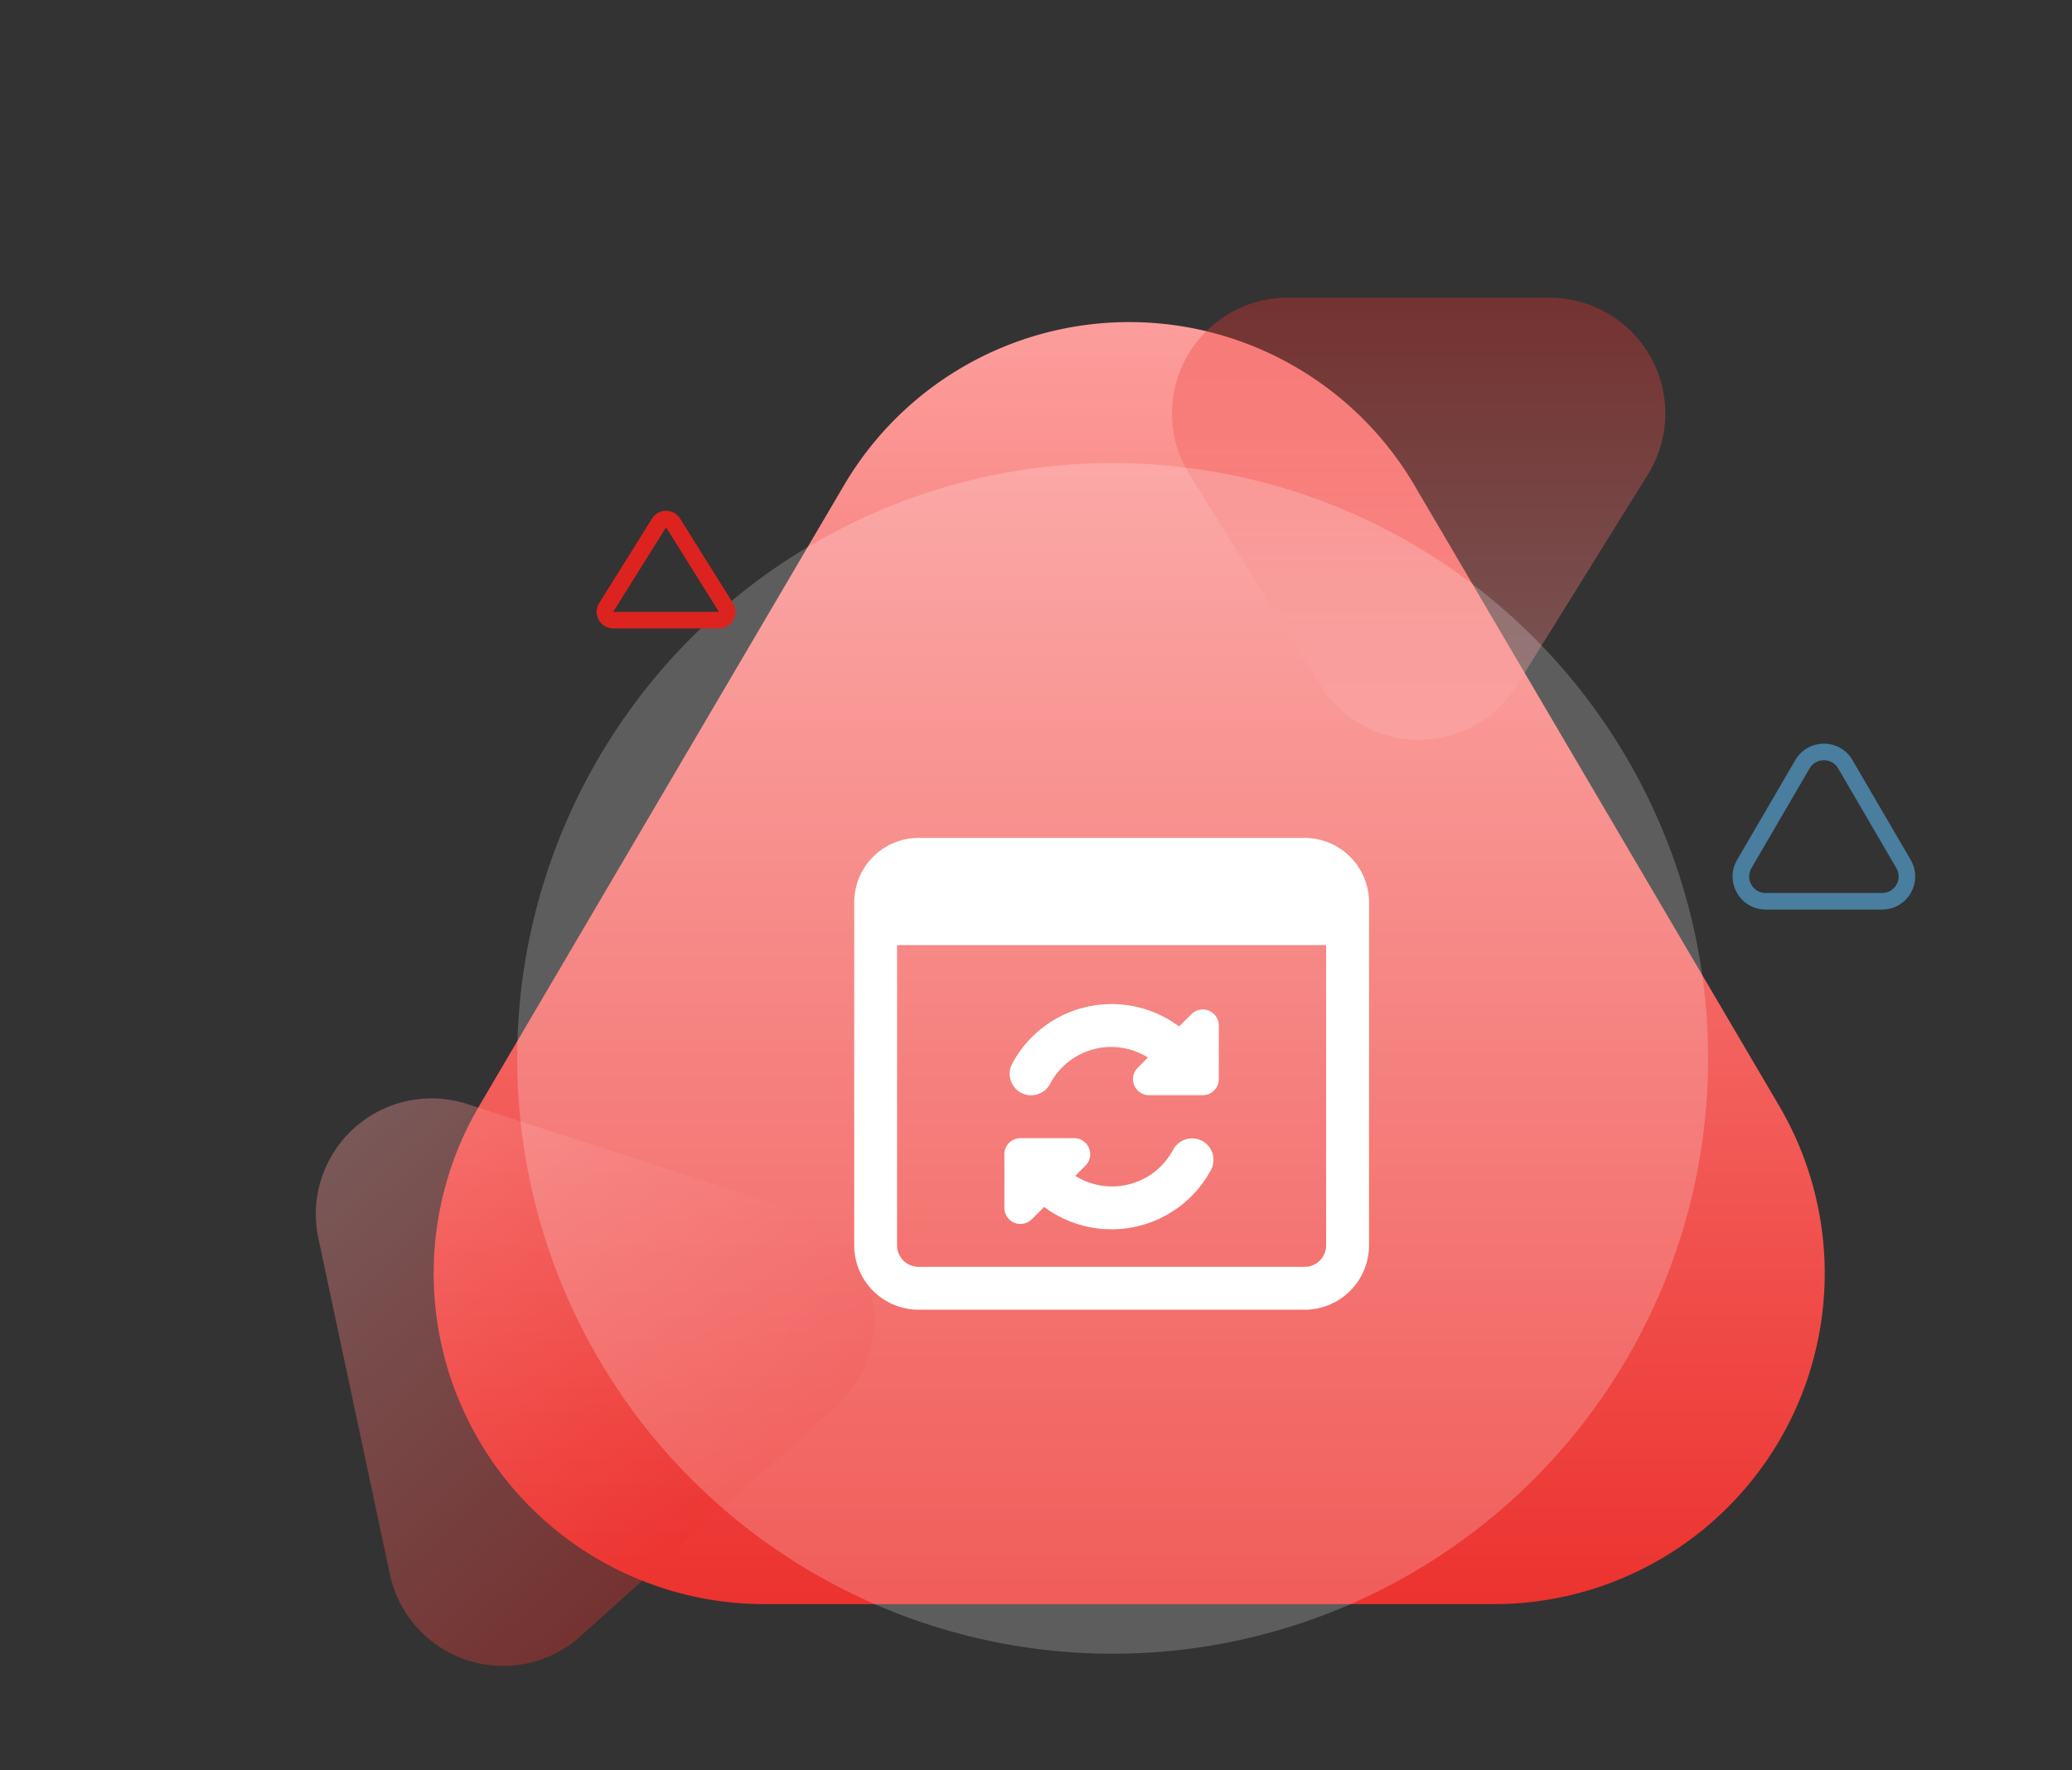
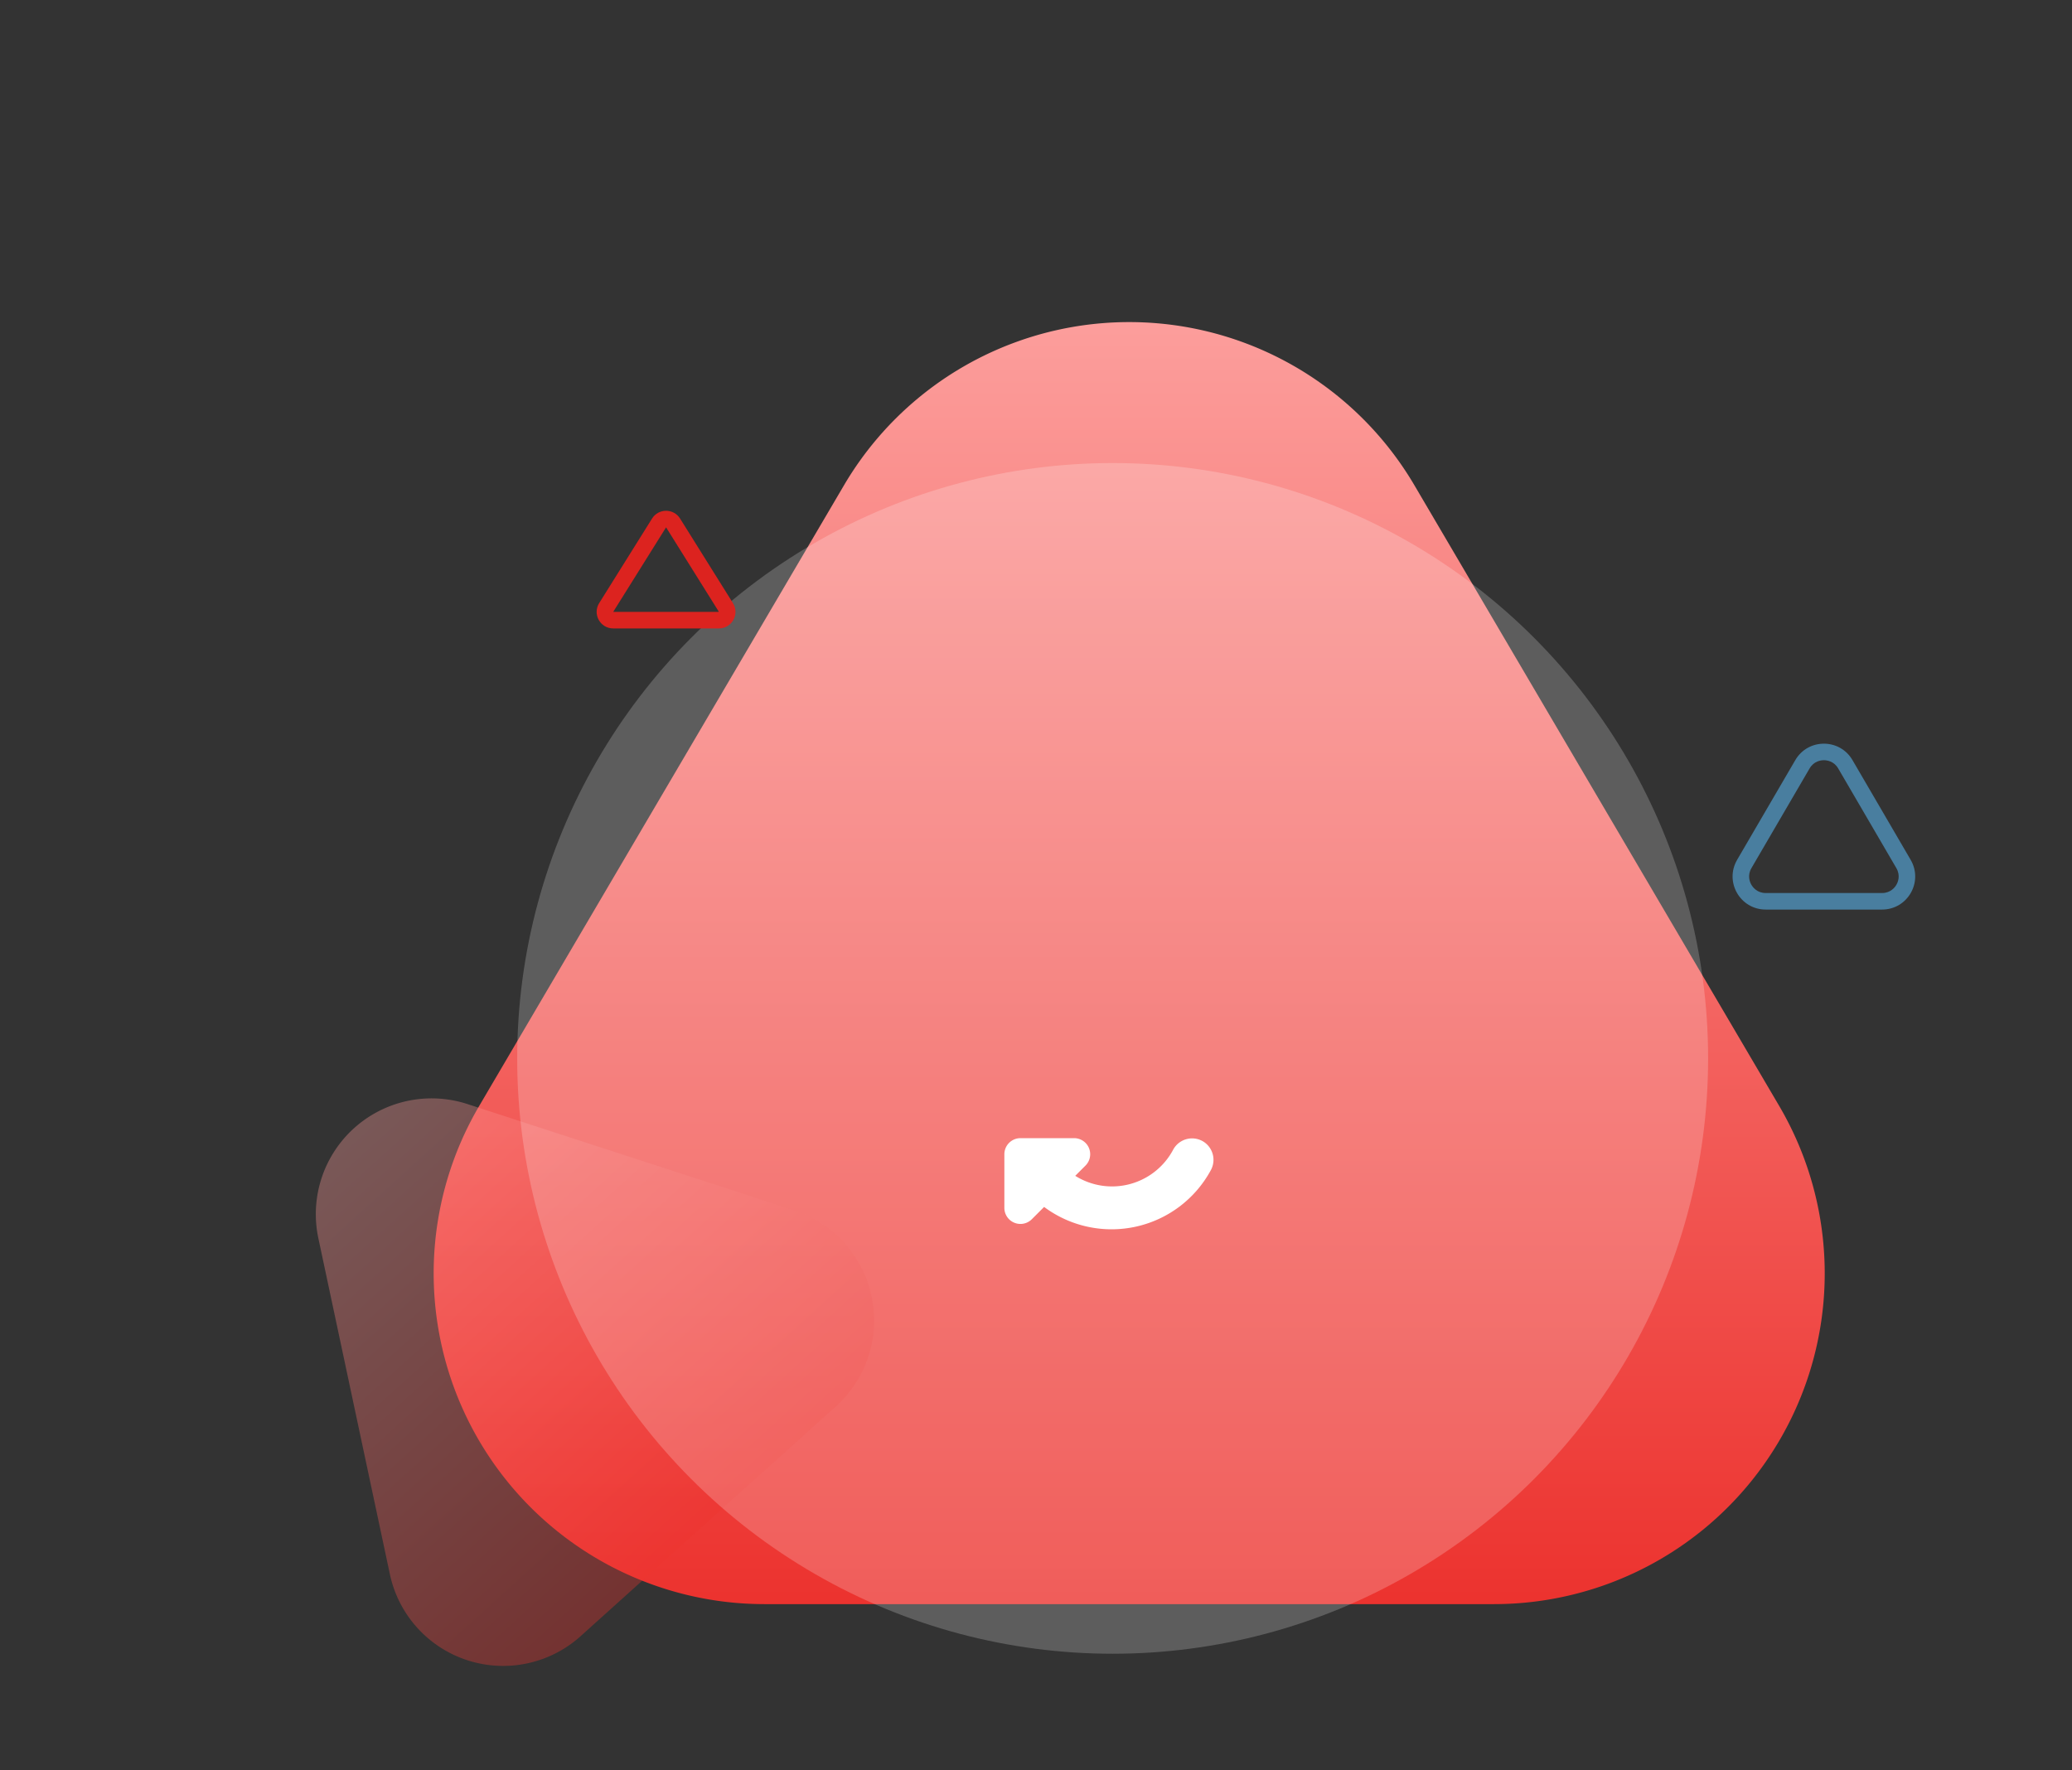
<svg xmlns="http://www.w3.org/2000/svg" width="125.269" height="107.047" viewBox="0 0 125.269 107.047">
  <rect x="0" y="0" width="125.269" height="107.047" fill="#333333" stroke="none" />
  <defs>
    <linearGradient id="linear-gradient" x1="0.5" x2="0.5" y2="1" gradientUnits="objectBoundingBox">
      <stop offset="0" stop-color="#fc9e9c" />
      <stop offset="1" stop-color="#ec322e" />
    </linearGradient>
  </defs>
  <g id="aurelia-exp-4" transform="translate(-198.731 -1947.25)">
    <path id="Polygon_156" data-name="Polygon 156" d="M39.757,29.344a20,20,0,0,1,34.487,0l22.05,37.524A20,20,0,0,1,79.05,97H34.95A20,20,0,0,1,17.707,66.867Z" transform="translate(210 1947.25)" fill="url(#linear-gradient)" />
-     <path id="Polygon_160" data-name="Polygon 160" d="M14.554,9.572a7,7,0,0,1,11.892,0l7.911,12.734A7,7,0,0,1,28.411,33H12.589A7,7,0,0,1,6.643,22.306Z" transform="translate(305 1998.25) rotate(180)" opacity="0.35" fill="url(#linear-gradient)" />
    <path id="Polygon_158" data-name="Polygon 158" d="M16.437,10.51a7,7,0,0,1,12.127,0L38.943,28.5A7,7,0,0,1,32.88,39H12.12A7,7,0,0,1,6.057,28.5Z" transform="translate(198.731 2025.314) rotate(-42)" opacity="0.35" fill="url(#linear-gradient)" />
    <circle id="Ellipse_1649" data-name="Ellipse 1649" cx="36" cy="36" r="36" transform="translate(230 1975.25)" fill="#fff" opacity="0.21" />
    <g id="Polygon_159" data-name="Polygon 159" transform="translate(302 1990.25)" fill="none">
      <path d="M5.272,2.962a2,2,0,0,1,3.455,0l3.518,6.031A2,2,0,0,1,10.518,12H3.482A2,2,0,0,1,1.755,8.992Z" stroke="none" />
      <path d="M 7 2.969 C 6.827 2.969 6.397 3.018 6.136 3.465 L 2.618 9.496 C 2.355 9.947 2.528 10.347 2.615 10.498 C 2.702 10.649 2.96 11 3.482 11 L 10.518 11 C 11.04 11 11.298 10.649 11.385 10.498 C 11.472 10.347 11.645 9.947 11.382 9.496 L 7.864 3.465 C 7.603 3.018 7.173 2.969 7 2.969 M 7 1.969 C 7.671 1.969 8.342 2.3 8.728 2.962 L 12.245 8.992 C 13.023 10.326 12.062 12 10.518 12 L 3.482 12 C 1.938 12 0.977 10.326 1.755 8.992 L 5.272 2.962 C 5.658 2.3 6.329 1.969 7 1.969 Z" stroke="none" fill="#497e9f" />
    </g>
    <g id="Polygon_161" data-name="Polygon 161" transform="translate(234 1977.25)" fill="none">
      <path d="M4.152,1.357a1,1,0,0,1,1.7,0l3.2,5.113A1,1,0,0,1,8.2,8H1.8A1,1,0,0,1,.956,6.47Z" stroke="none" />
      <path d="M 5 1.887 L 1.804 7 L 8.196 7 L 5 1.887 M 5 0.887 C 5.326 0.887 5.652 1.043 5.848 1.357 L 9.044 6.47 C 9.46 7.136 8.981 8 8.196 8 L 1.804 8 C 1.019 8 0.54 7.136 0.956 6.47 L 4.152 1.357 C 4.348 1.043 4.674 0.887 5 0.887 Z" stroke="none" fill="#dc231f" />
    </g>
    <g id="c_-exp-3" data-name="c#-exp-3" transform="translate(250.375 1996.917)">
      <g id="Group_889" data-name="Group 889" transform="translate(0 1)">
-         <path id="Path_1672" data-name="Path 1672" d="M27.234,1H3.891A3.9,3.9,0,0,0,0,4.891V25.64a3.9,3.9,0,0,0,3.891,3.891H27.234a3.9,3.9,0,0,0,3.891-3.891V4.891A3.9,3.9,0,0,0,27.234,1Zm0,25.937H3.891a1.3,1.3,0,0,1-1.3-1.3V7.484H28.531V25.64A1.3,1.3,0,0,1,27.234,26.937Z" transform="translate(0 -1)" fill="#fff" />
-       </g>
+         </g>
      <g id="Group_890" data-name="Group 890" transform="translate(9.078 19.156)">
        <path id="Path_1673" data-name="Path 1673" d="M18.965,15.169a1.3,1.3,0,0,0-1.757.523,4.184,4.184,0,0,1-5.923,1.586l.617-.617A.972.972,0,0,0,11.215,15H7.973A.973.973,0,0,0,7,15.973v3.242a.972.972,0,0,0,1.66.687l.743-.743a6.824,6.824,0,0,0,10.084-2.232A1.3,1.3,0,0,0,18.965,15.169Z" transform="translate(-7 -15)" fill="#fff" />
      </g>
      <g id="Group_891" data-name="Group 891" transform="translate(9.402 11.051)">
-         <path id="Path_1674" data-name="Path 1674" d="M19.294,9.148a.971.971,0,0,0-1.06.211l-.743.743A6.818,6.818,0,0,0,7.4,12.35a1.3,1.3,0,0,0,.528,1.756,1.28,1.28,0,0,0,.613.156,1.3,1.3,0,0,0,1.144-.682,4.175,4.175,0,0,1,5.92-1.6l-.617.617a.972.972,0,0,0,.687,1.66h3.242a.973.973,0,0,0,.973-.973V10.047a.974.974,0,0,0-.6-.9Z" transform="translate(-7.25 -8.75)" fill="#fff" />
-       </g>
+         </g>
    </g>
  </g>
</svg>